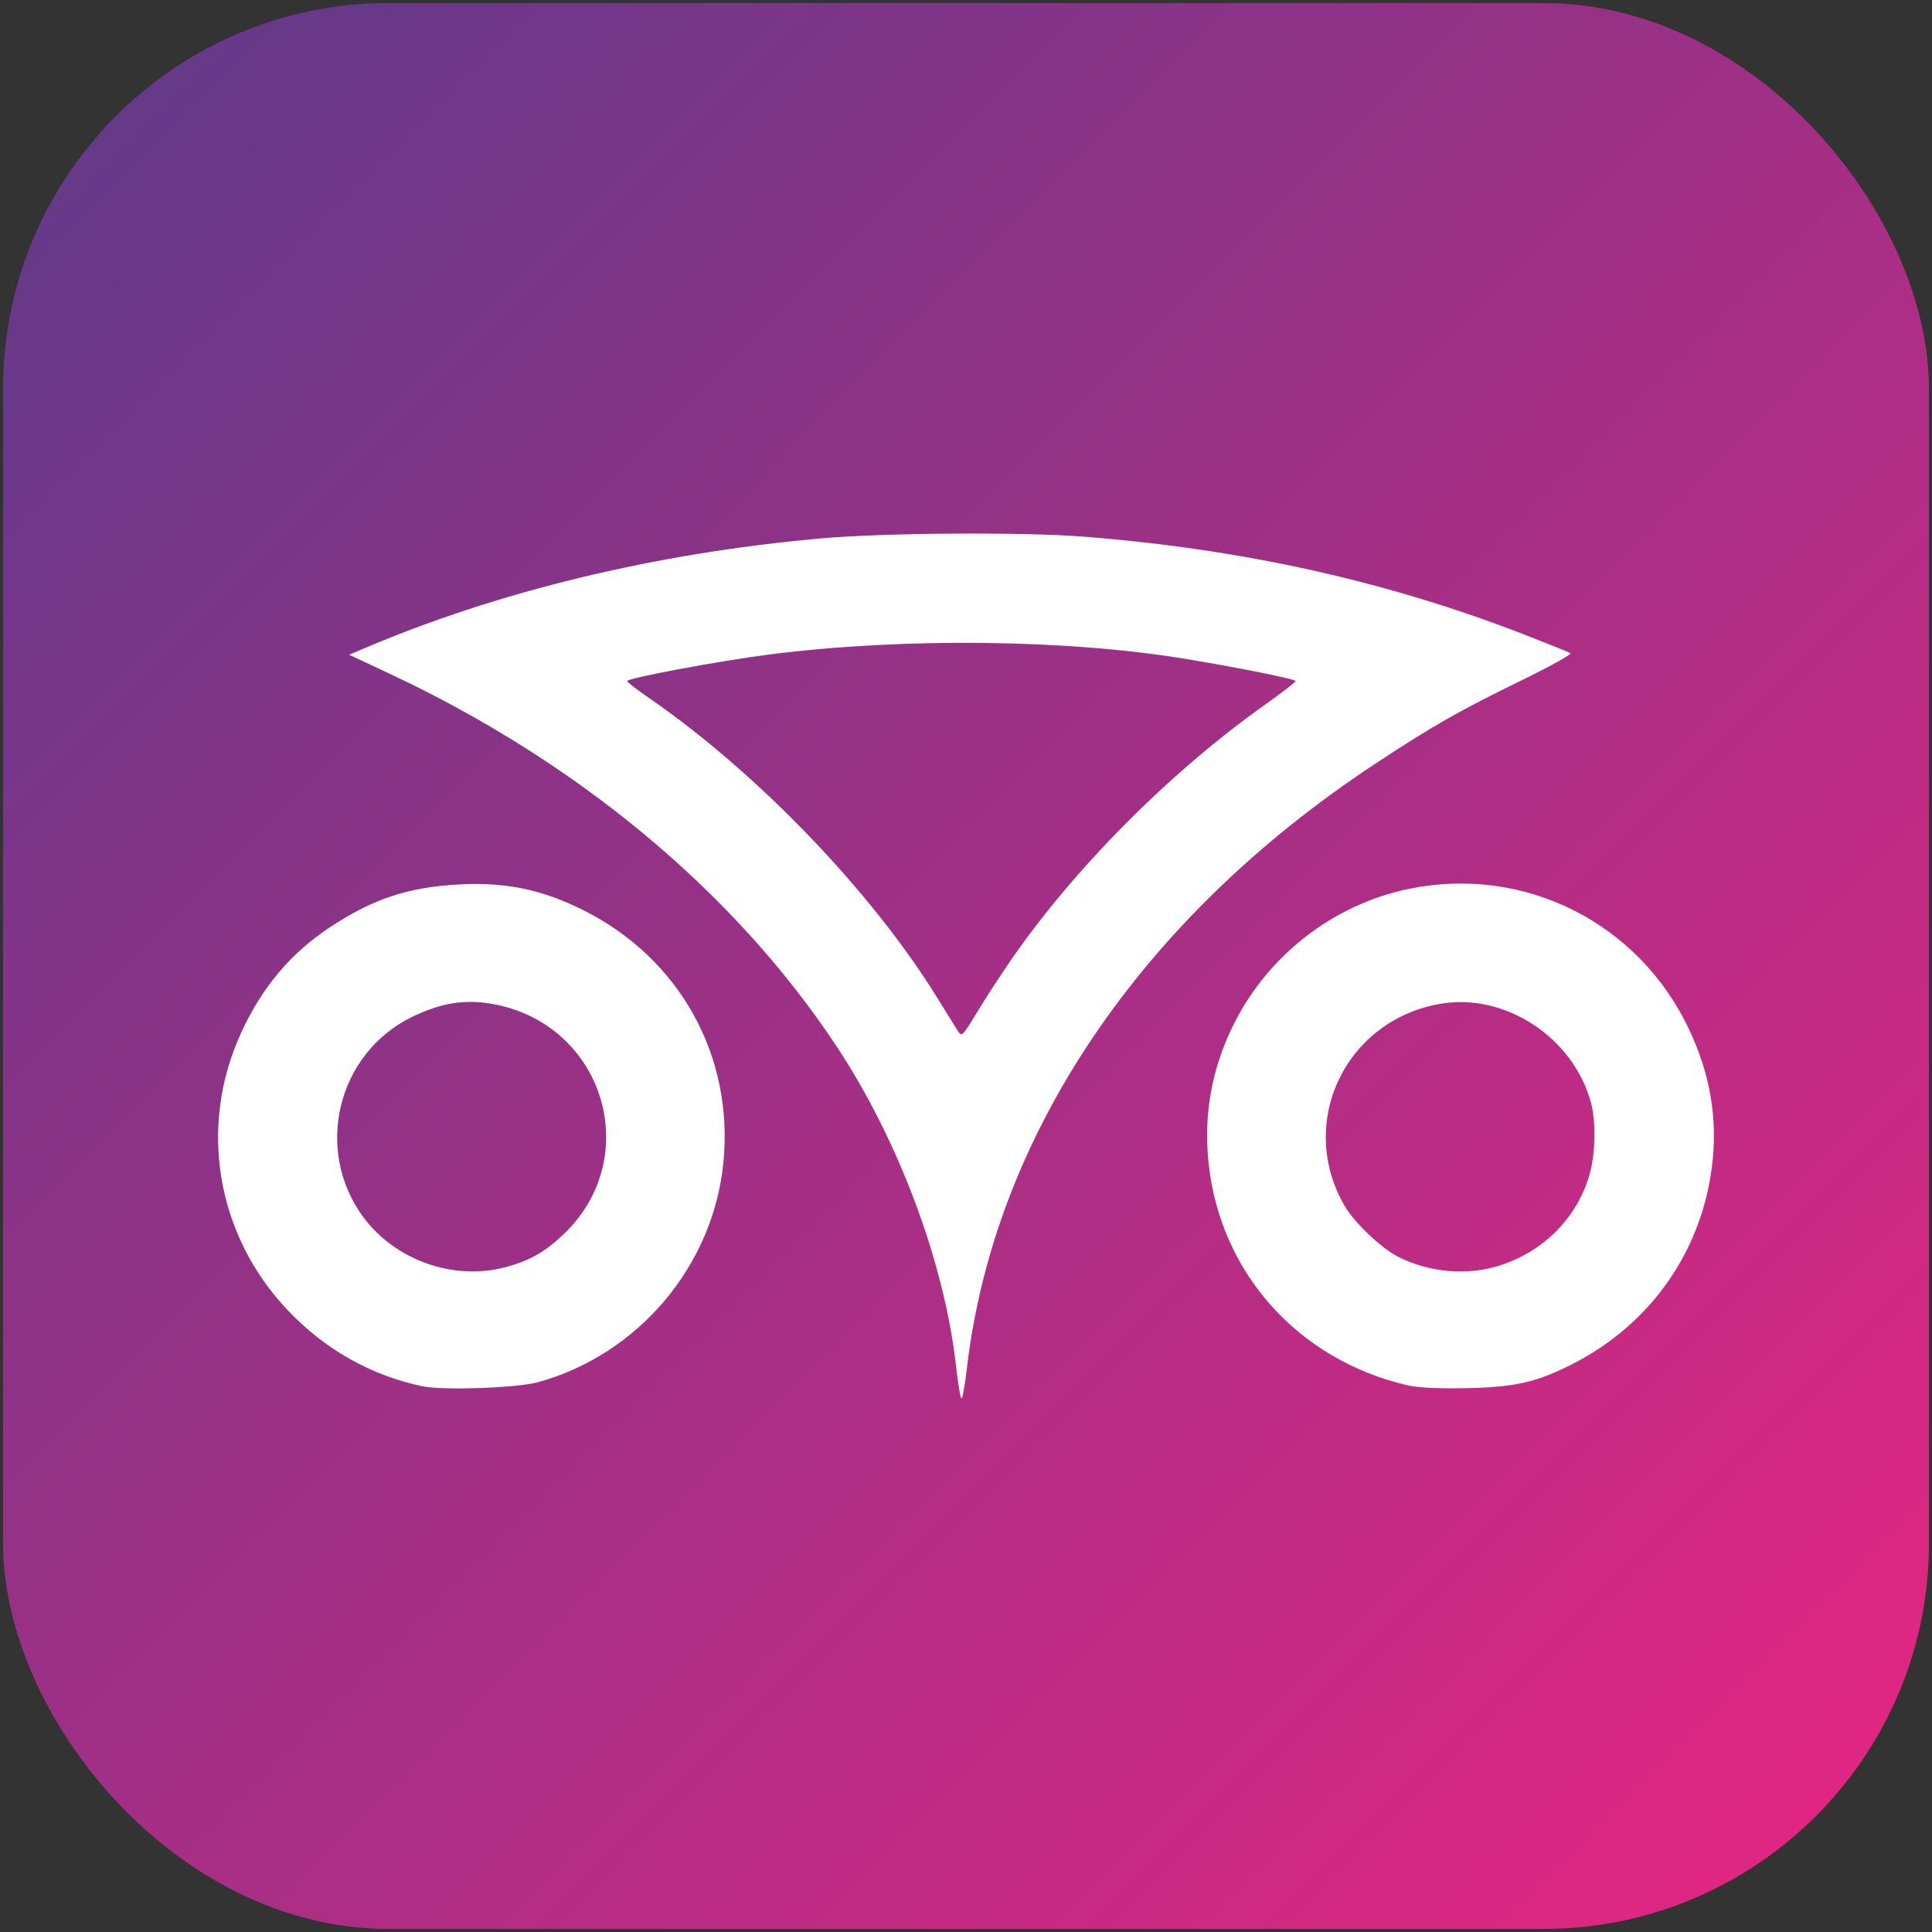
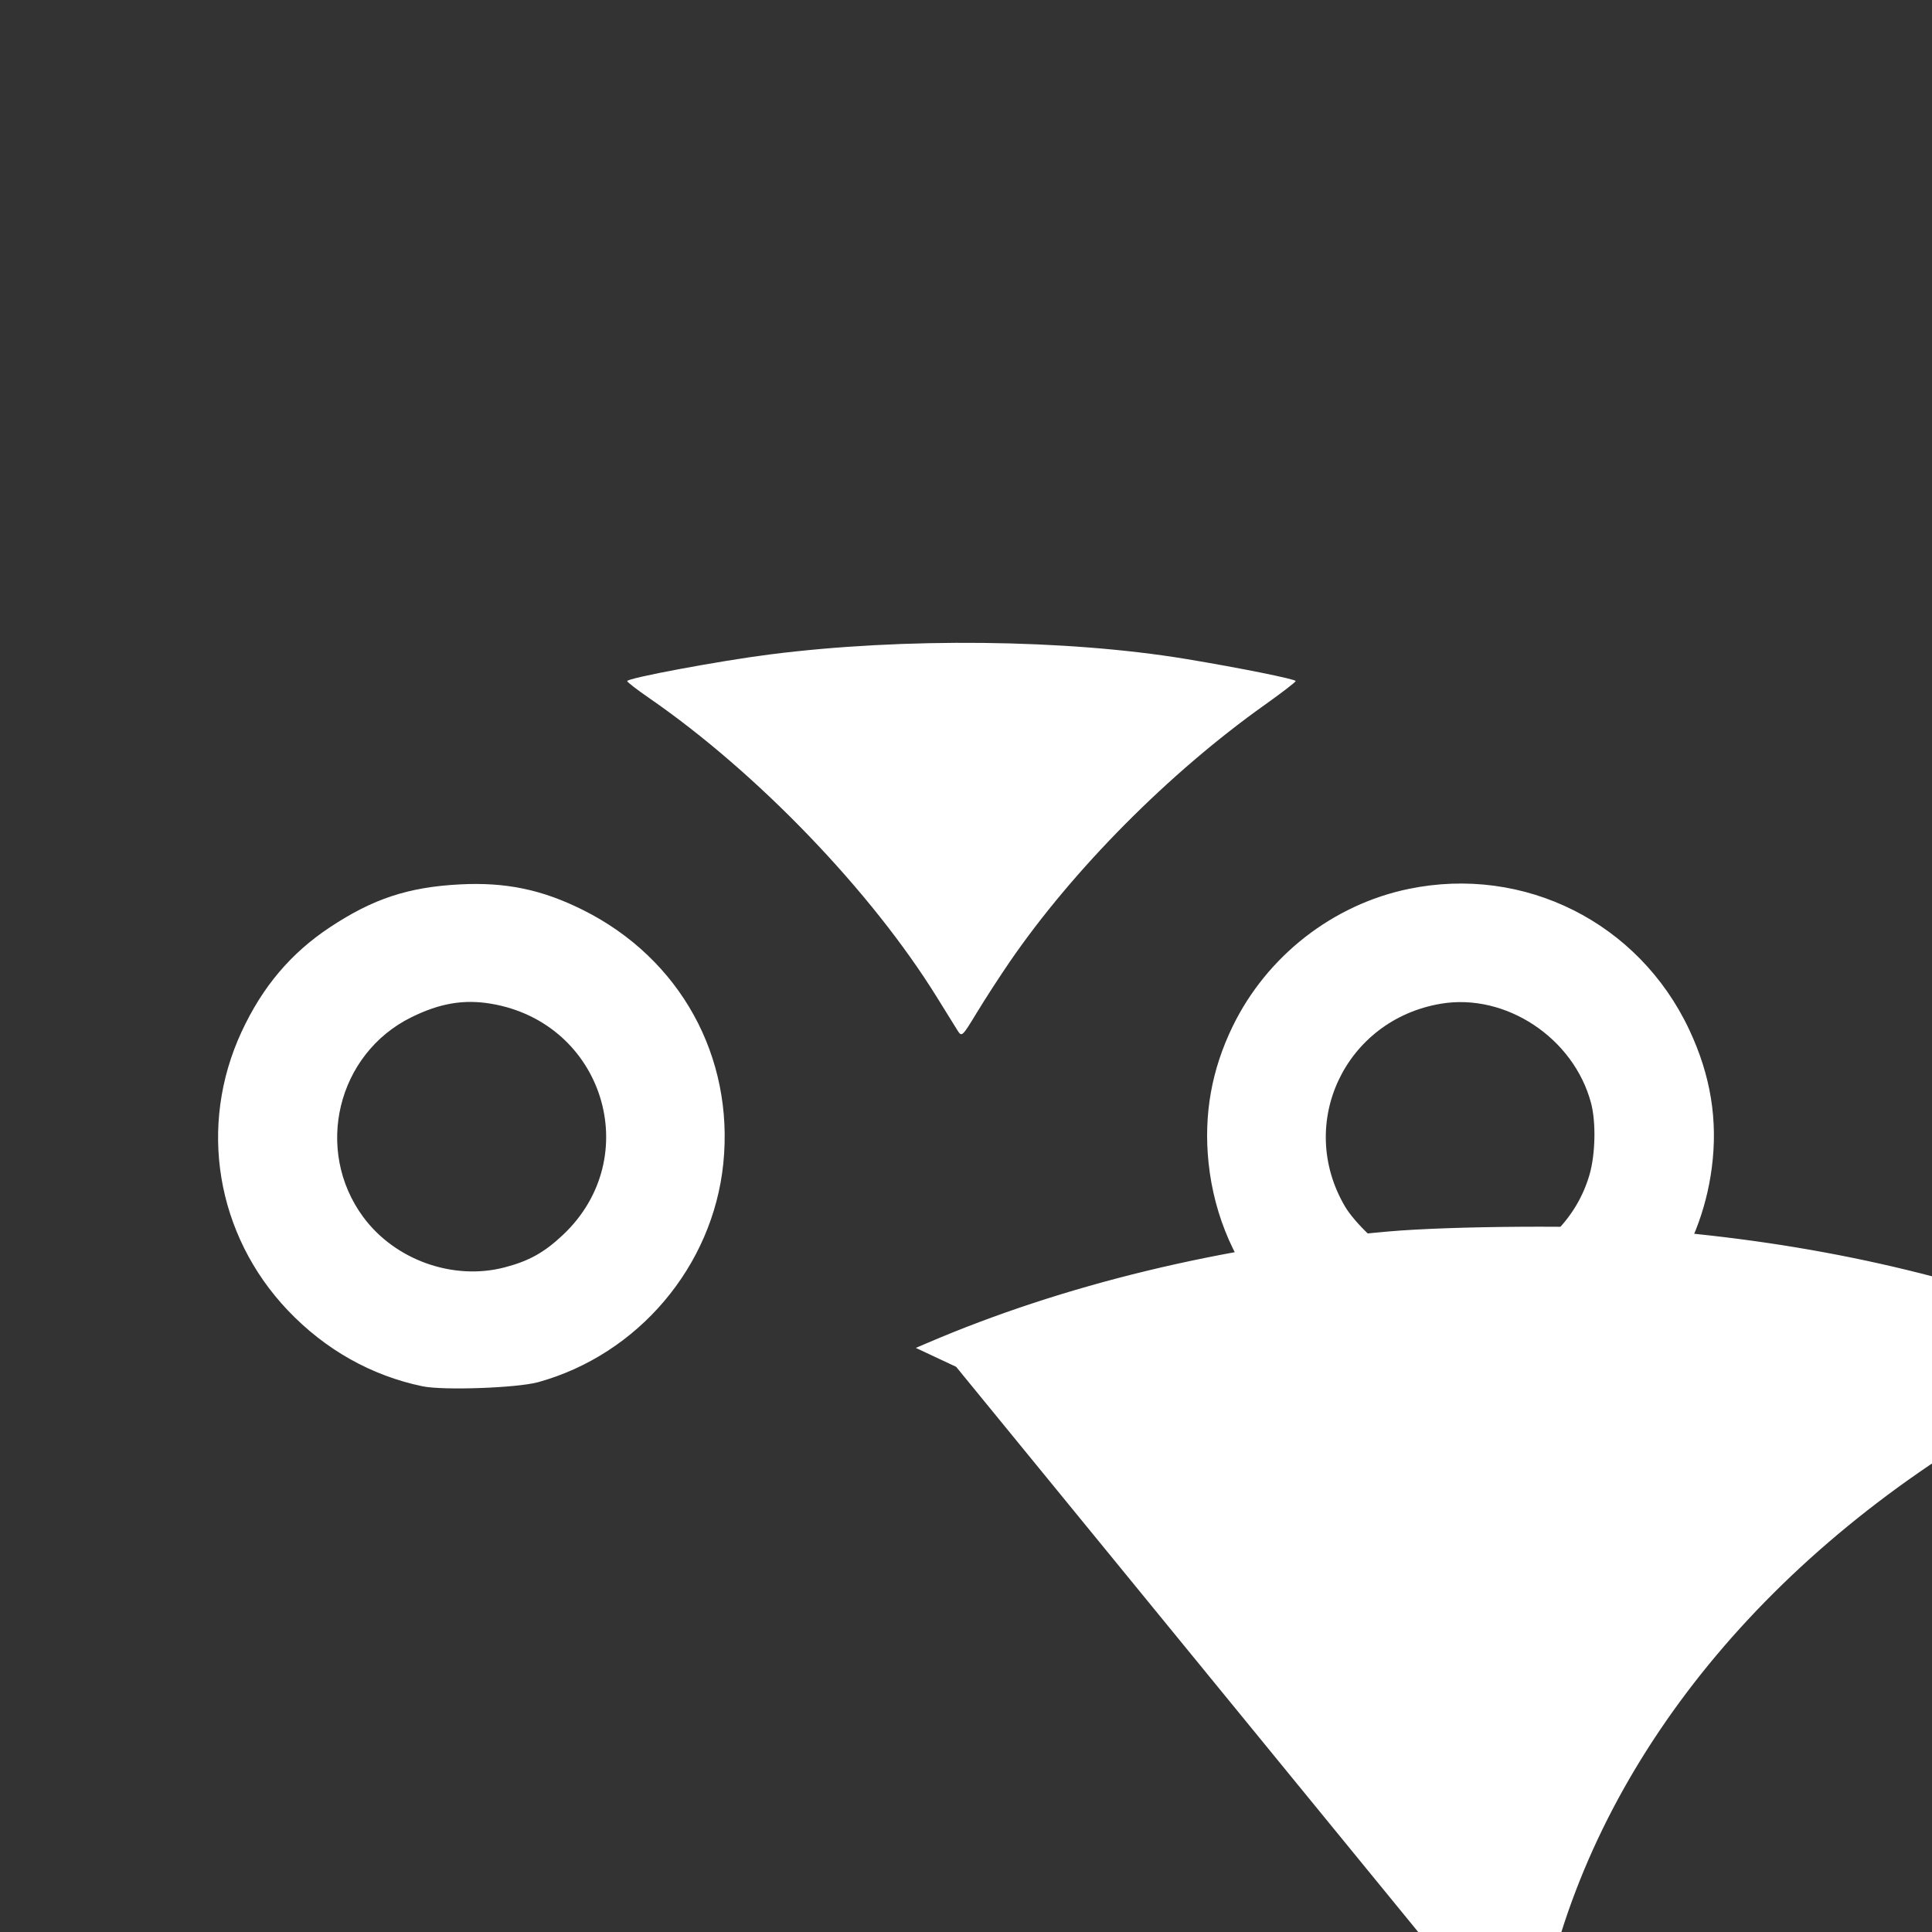
<svg xmlns="http://www.w3.org/2000/svg" xmlns:xlink="http://www.w3.org/1999/xlink" width="512" height="512">
  <rect width="100%" height="100%" fill="#333333" stroke="none" />
  <defs>
    <linearGradient id="a">
      <stop offset="0" style="stop-color:#5d3a8a;stop-opacity:1" />
      <stop offset="1" style="stop-color:#e72581;stop-opacity:1" />
    </linearGradient>
    <linearGradient xlink:href="#a" id="b" x1="130" x2="637.382" y1="-1.411" y2="505.111" gradientTransform="translate(12.034 21.532)" gradientUnits="userSpaceOnUse" />
  </defs>
  <g transform="translate(-142.225 -19.136)">
-     <rect width="510.378" height="510.378" x="143.036" y="19.947" ry="102.174" style="fill:url(#b);fill-opacity:1;stroke:none;stroke-width:1.622" />
-     <path d="M395.61 381.352c-3.097-27.714-15.348-60.407-32.008-85.42-27.052-40.612-68.258-74.882-118.162-98.27l-10.679-5.006 3.095-1.326c36.048-15.444 78.146-25.627 122.044-29.52 16.814-1.491 53.703-1.72 69.853-.433 42.24 3.367 80.189 11.837 116.826 26.076 6.077 2.362 11.403 4.513 11.835 4.78.433.267-5.258 3.439-12.646 7.047-16.981 8.296-23.966 12.278-39.377 22.451-61.813 40.803-100.699 98.4-107.899 159.82-.528 4.5-1.181 8.183-1.452 8.183-.271 0-.915-3.772-1.43-8.382zm14.204-107.32c16.813-24.487 42.206-50.072 67.6-68.112 4.478-3.182 8.16-6.015 8.182-6.295.038-.5-14.968-3.52-29.1-5.857-31.663-5.237-74.932-5.705-110.293-1.192-13.393 1.709-37.808 6.27-37.769 7.056.014.276 2.619 2.29 5.788 4.474 28.638 19.738 58.984 51.304 76.382 79.452 2.306 3.732 4.717 7.616 5.356 8.63 1.143 1.814 1.231 1.733 5.16-4.736 2.199-3.62 6.11-9.659 8.694-13.42zm-155.63 112.481c-13.572-2.825-25.819-9.732-35.694-20.13-19.004-20.012-23.8-48.883-12.258-73.783 5.554-11.98 13.06-20.862 23.445-27.74 11.398-7.551 20.774-10.642 34.425-11.35 12.2-.632 21.837 1.382 32.731 6.84 25.634 12.84 39.965 38.79 37.076 67.135-2.775 27.23-22.56 50.6-49.05 57.937-5.568 1.542-25.161 2.24-30.676 1.091zm21.75-31.502c6.488-1.69 10.555-3.959 15.529-8.663 21.78-20.599 10.678-56.191-19.094-61.213-7.206-1.215-13.56-.14-21.1 3.574-19.692 9.698-25.855 35.187-12.798 52.925 8.408 11.42 23.83 16.928 37.463 13.377zm239.239 31.236c-29.006-6.76-49.659-29.894-52.67-58.998-1.314-12.704.789-24.583 6.39-36.107 9.06-18.636 26.544-32.284 46.679-36.44 30.586-6.311 60.913 8.891 74.282 37.238 5.727 12.146 7.67 24.05 6 36.765-2.969 22.616-16.582 41.675-37.173 52.047-9.362 4.715-14.883 5.97-27.542 6.256-7.506.17-13.12-.097-15.966-.761zm24.184-31.646c11.814-3.65 20.782-12.645 24.114-24.19 1.56-5.407 1.738-13.92.396-18.964-4.594-17.269-22.648-29.204-39.797-26.312-25.37 4.28-38.341 31.662-25.432 53.689 2.542 4.338 9.648 11.098 14 13.318 8.217 4.192 18.148 5.106 26.72 2.459z" style="fill:#fff;stroke-width:.798" />
+     <path d="M395.61 381.352l-10.679-5.006 3.095-1.326c36.048-15.444 78.146-25.627 122.044-29.52 16.814-1.491 53.703-1.72 69.853-.433 42.24 3.367 80.189 11.837 116.826 26.076 6.077 2.362 11.403 4.513 11.835 4.78.433.267-5.258 3.439-12.646 7.047-16.981 8.296-23.966 12.278-39.377 22.451-61.813 40.803-100.699 98.4-107.899 159.82-.528 4.5-1.181 8.183-1.452 8.183-.271 0-.915-3.772-1.43-8.382zm14.204-107.32c16.813-24.487 42.206-50.072 67.6-68.112 4.478-3.182 8.16-6.015 8.182-6.295.038-.5-14.968-3.52-29.1-5.857-31.663-5.237-74.932-5.705-110.293-1.192-13.393 1.709-37.808 6.27-37.769 7.056.014.276 2.619 2.29 5.788 4.474 28.638 19.738 58.984 51.304 76.382 79.452 2.306 3.732 4.717 7.616 5.356 8.63 1.143 1.814 1.231 1.733 5.16-4.736 2.199-3.62 6.11-9.659 8.694-13.42zm-155.63 112.481c-13.572-2.825-25.819-9.732-35.694-20.13-19.004-20.012-23.8-48.883-12.258-73.783 5.554-11.98 13.06-20.862 23.445-27.74 11.398-7.551 20.774-10.642 34.425-11.35 12.2-.632 21.837 1.382 32.731 6.84 25.634 12.84 39.965 38.79 37.076 67.135-2.775 27.23-22.56 50.6-49.05 57.937-5.568 1.542-25.161 2.24-30.676 1.091zm21.75-31.502c6.488-1.69 10.555-3.959 15.529-8.663 21.78-20.599 10.678-56.191-19.094-61.213-7.206-1.215-13.56-.14-21.1 3.574-19.692 9.698-25.855 35.187-12.798 52.925 8.408 11.42 23.83 16.928 37.463 13.377zm239.239 31.236c-29.006-6.76-49.659-29.894-52.67-58.998-1.314-12.704.789-24.583 6.39-36.107 9.06-18.636 26.544-32.284 46.679-36.44 30.586-6.311 60.913 8.891 74.282 37.238 5.727 12.146 7.67 24.05 6 36.765-2.969 22.616-16.582 41.675-37.173 52.047-9.362 4.715-14.883 5.97-27.542 6.256-7.506.17-13.12-.097-15.966-.761zm24.184-31.646c11.814-3.65 20.782-12.645 24.114-24.19 1.56-5.407 1.738-13.92.396-18.964-4.594-17.269-22.648-29.204-39.797-26.312-25.37 4.28-38.341 31.662-25.432 53.689 2.542 4.338 9.648 11.098 14 13.318 8.217 4.192 18.148 5.106 26.72 2.459z" style="fill:#fff;stroke-width:.798" />
  </g>
</svg>